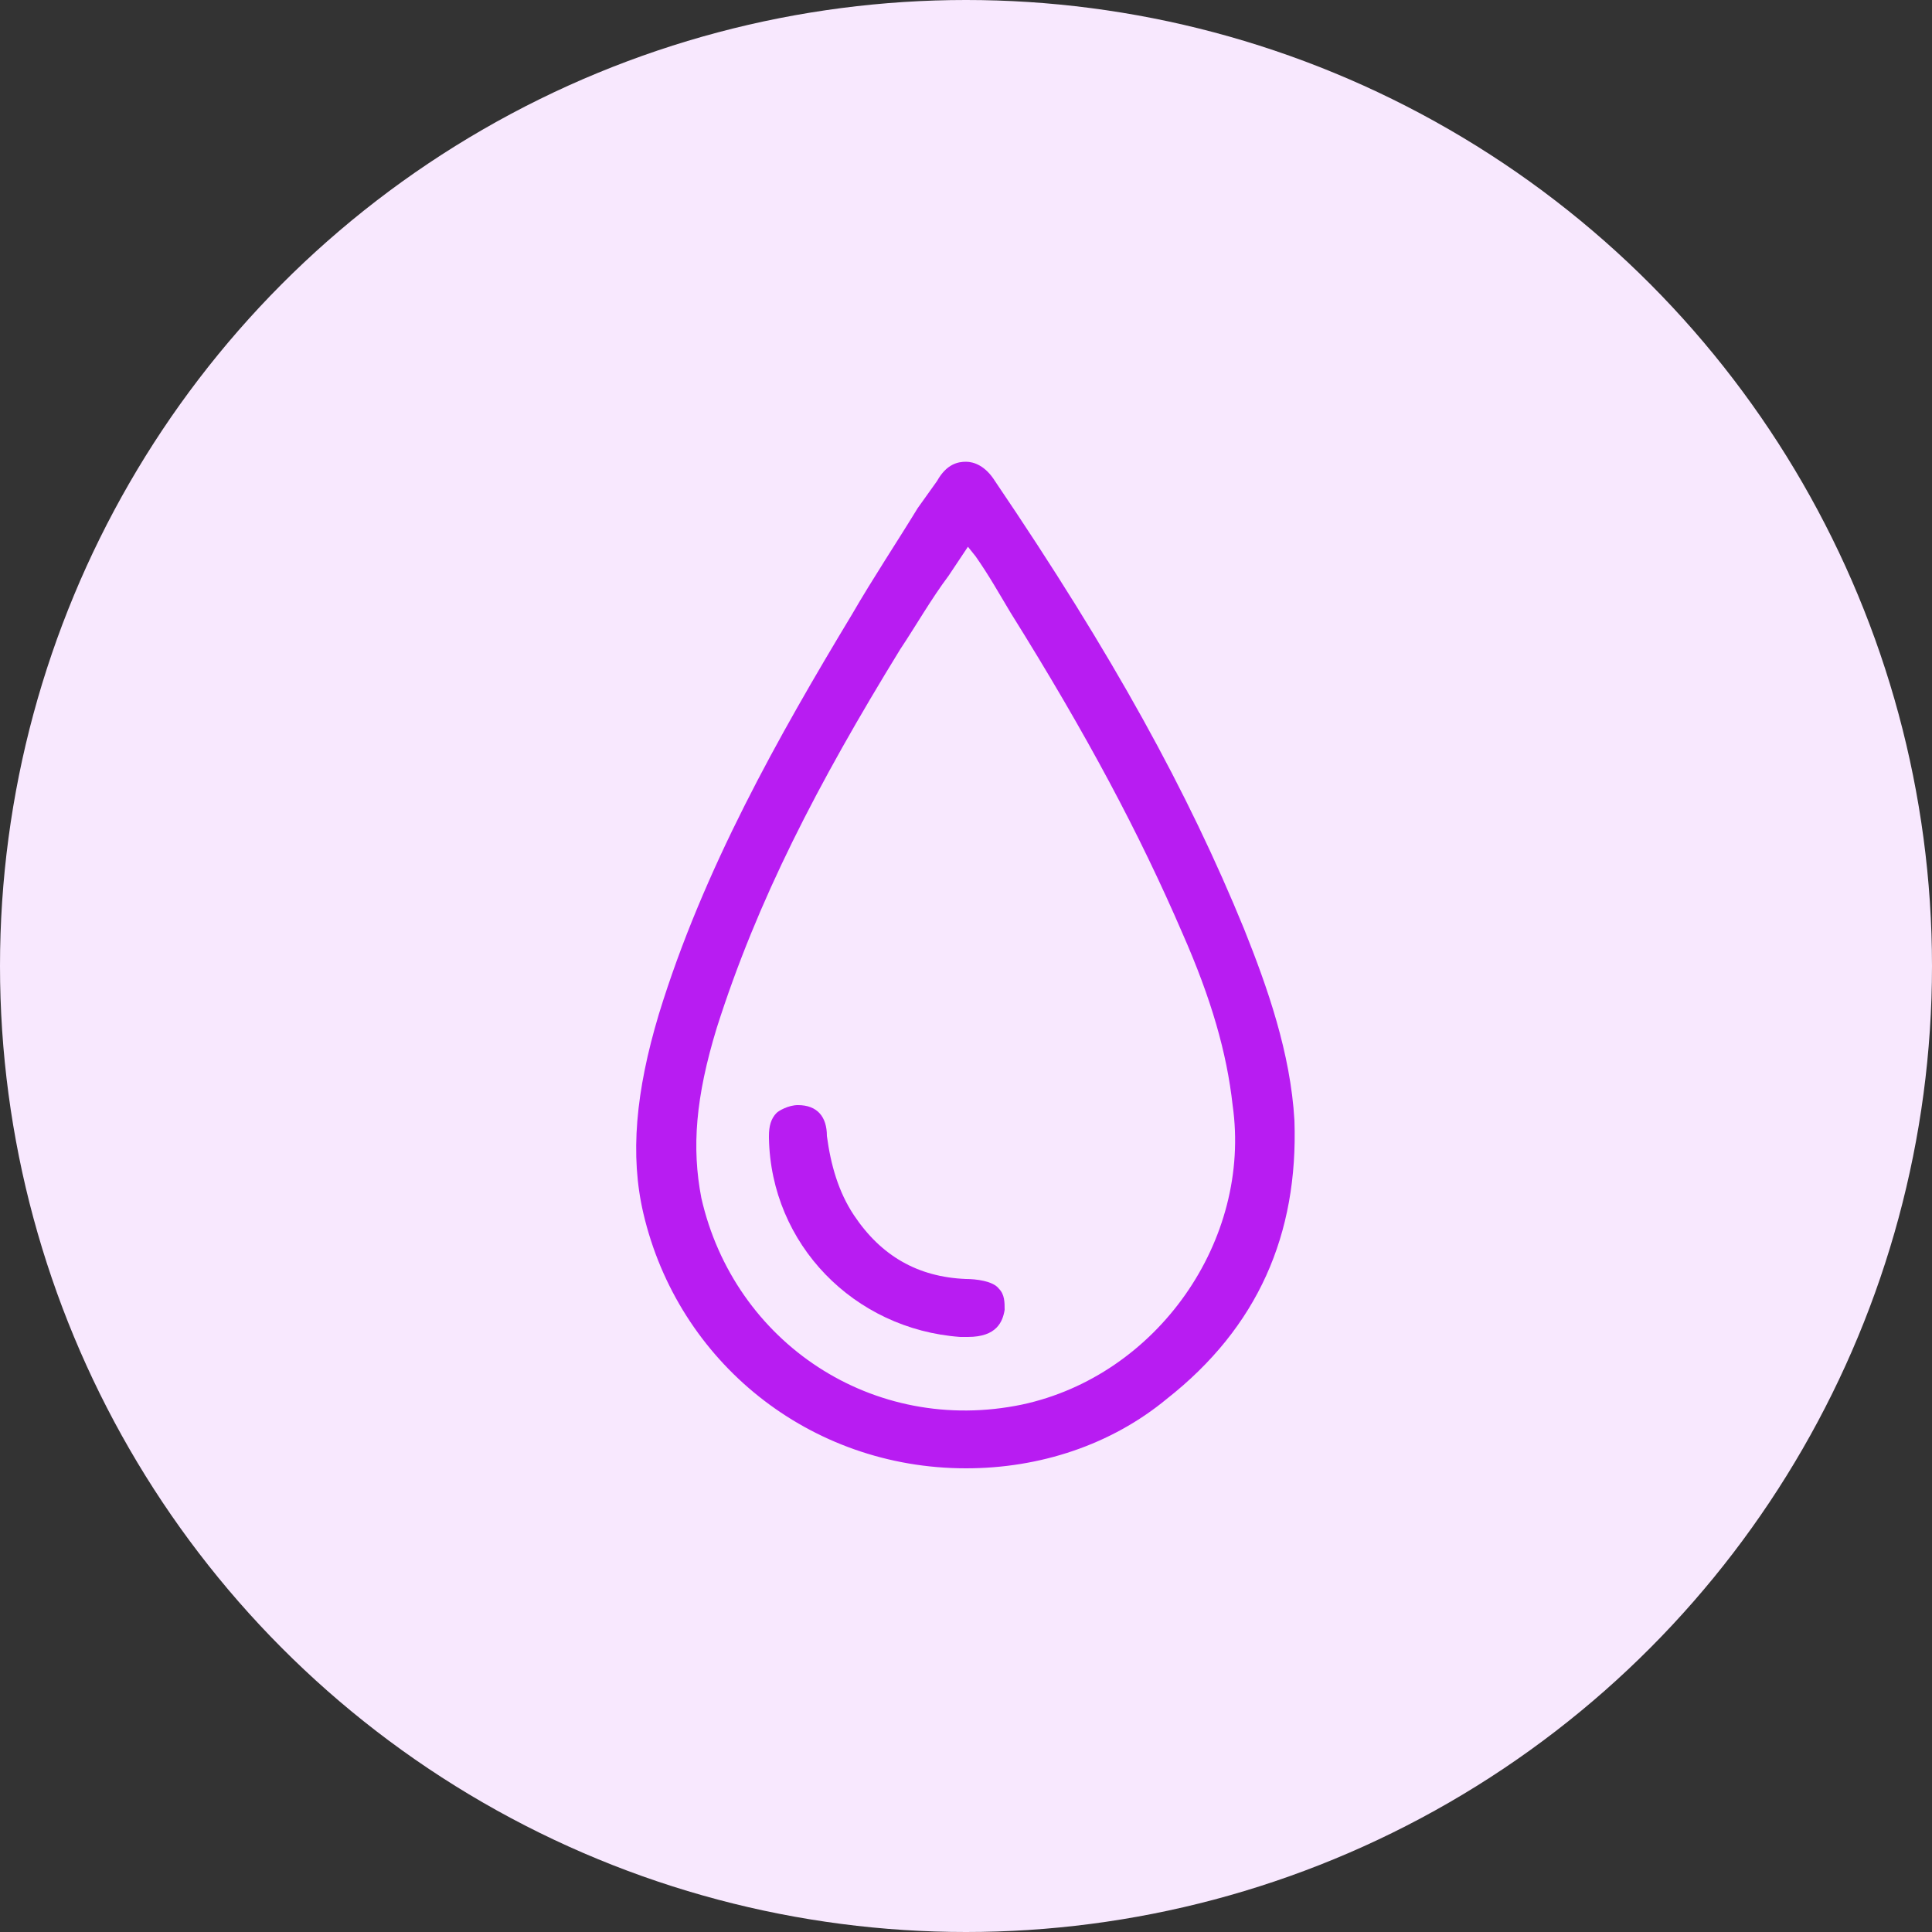
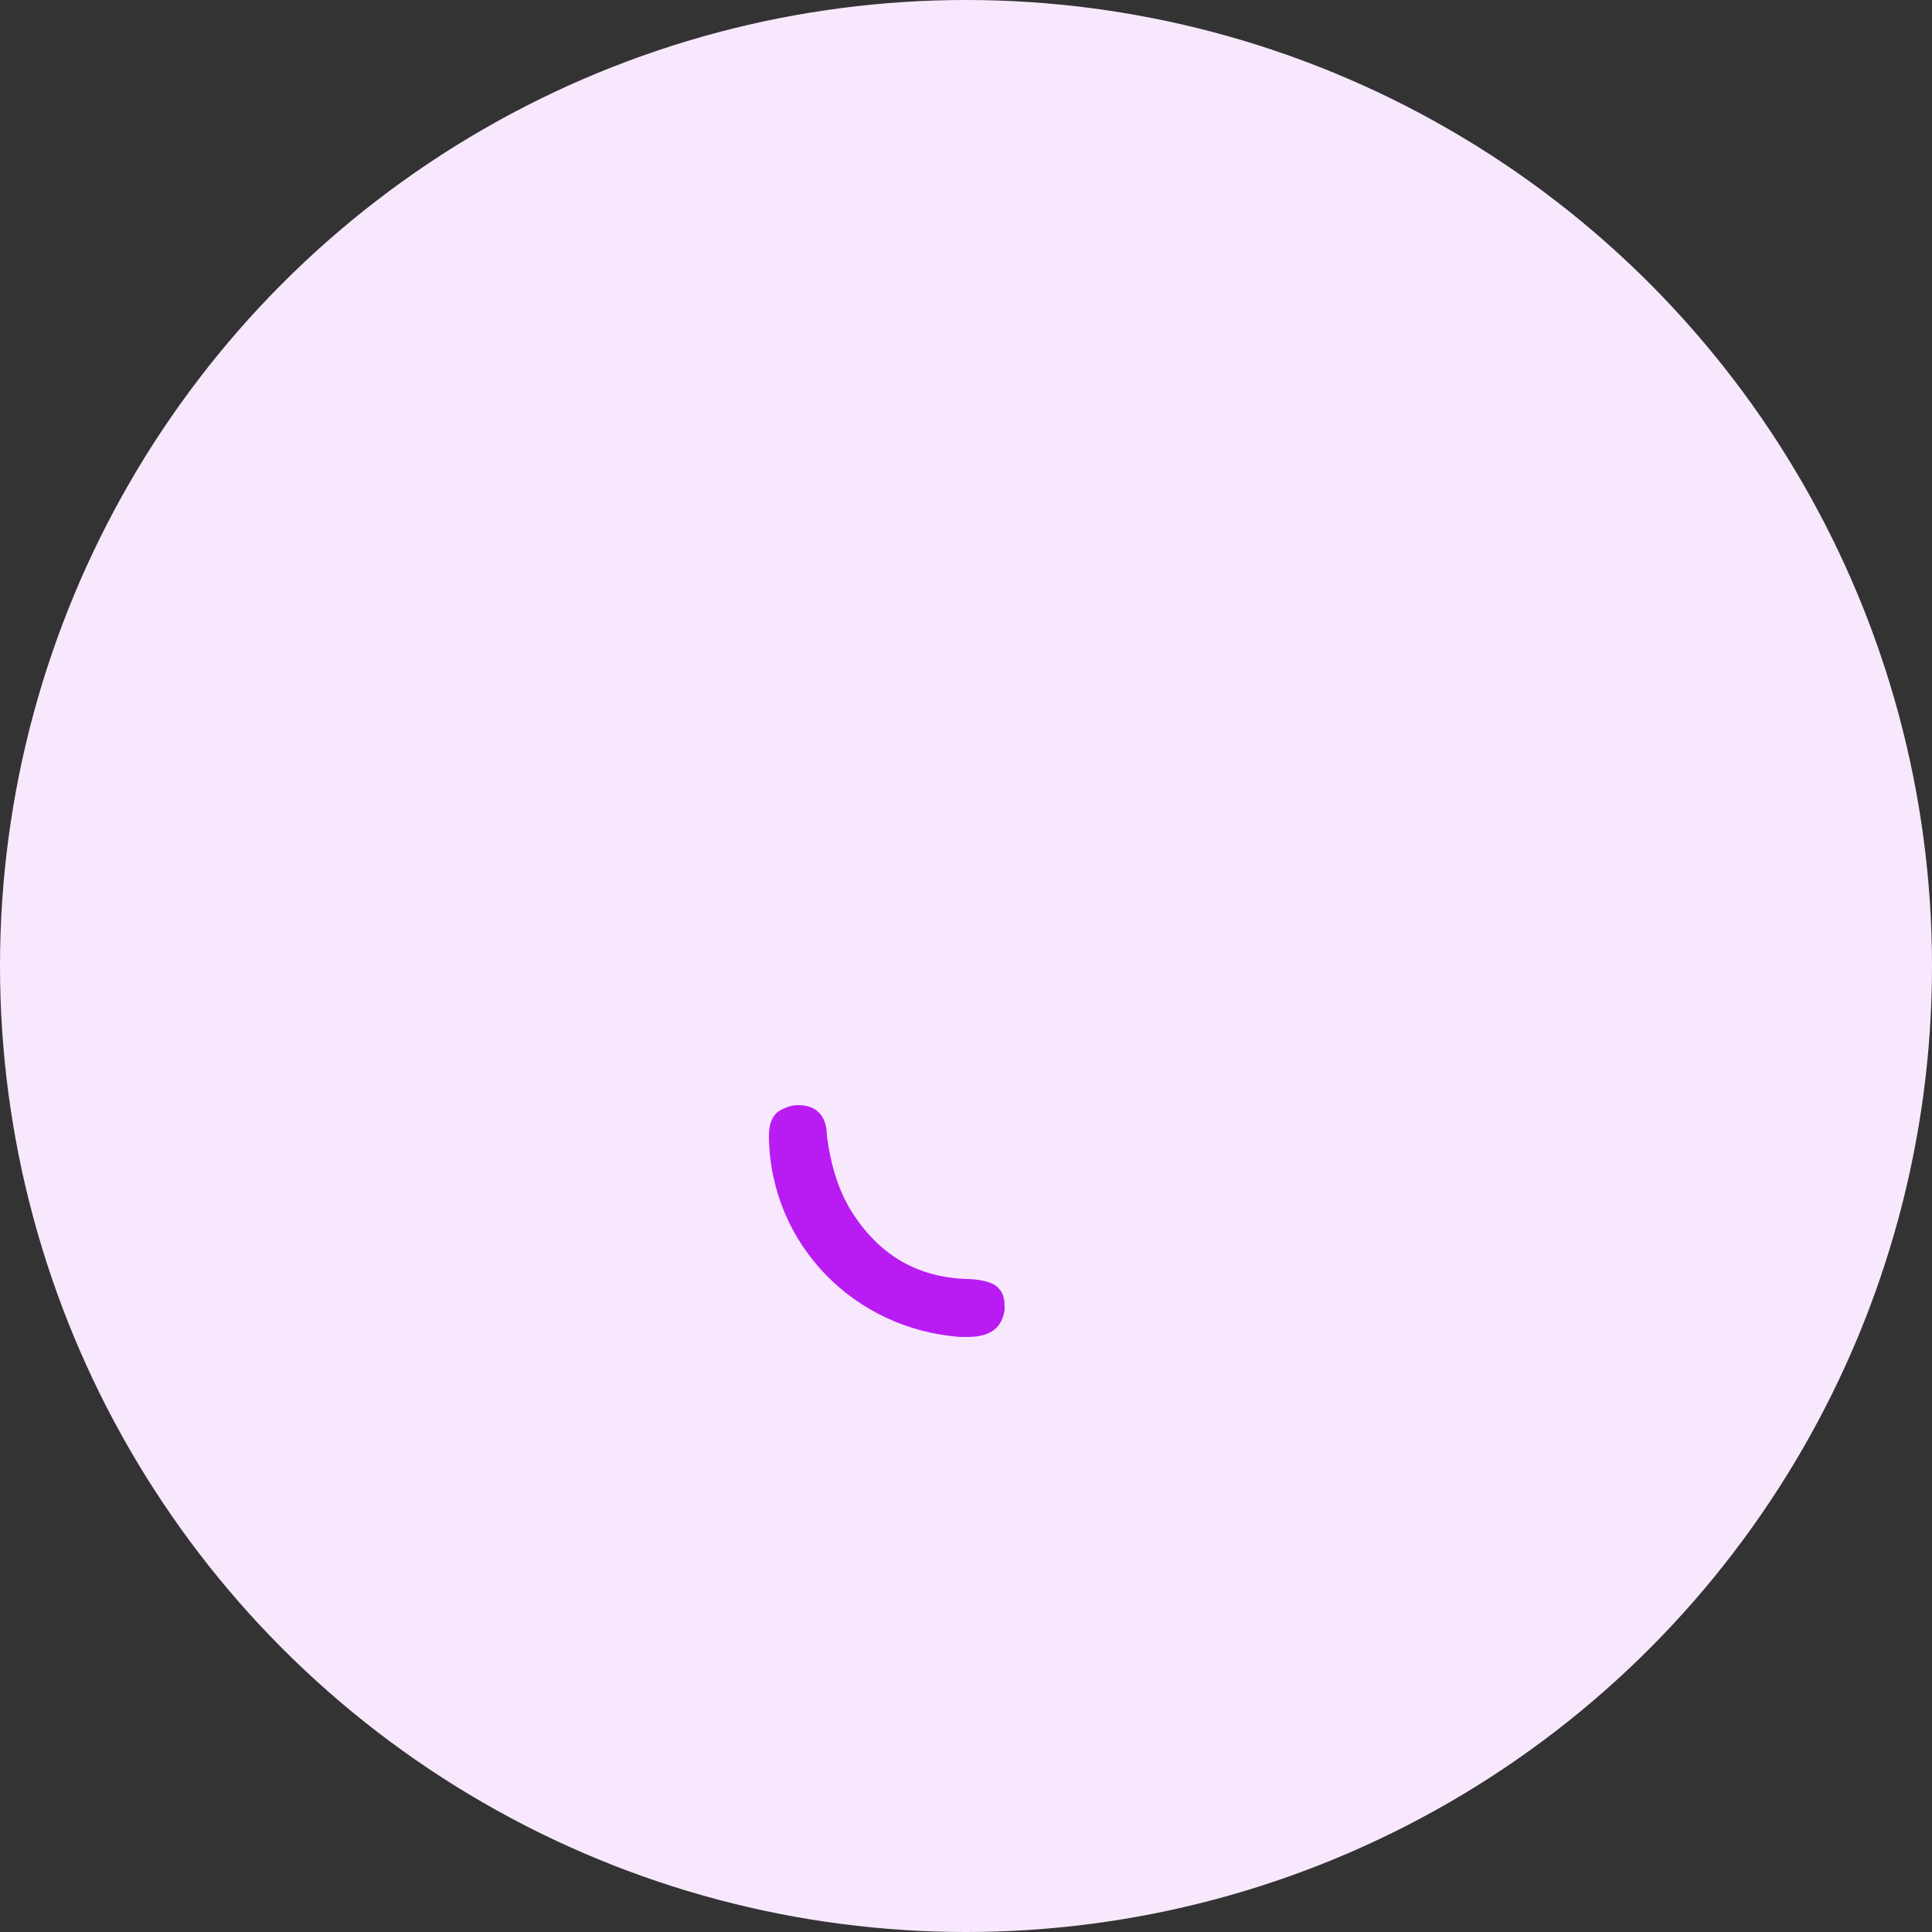
<svg xmlns="http://www.w3.org/2000/svg" version="1.1" id="Layer_1" x="0px" y="0px" viewBox="0 0 100 100" style="enable-background:new 0 0 100 100;" xml:space="preserve">
  <rect x="0" y="0" width="100" height="100" fill="#333333" stroke="none" />
  <style type="text/css">
	.st0{fill:#F8E8FE;}
	.st1{fill:#B81CF2;}
</style>
  <g>
    <circle class="st0" cx="50" cy="50" r="50" />
    <g>
-       <path class="st1" d="M64.4,48.1c-2.9-7.1-6.8-14.2-12.9-23.2c-0.5-0.8-1.1-1-1.5-1s-1,0.1-1.5,1l-1,1.4c-1.1,1.8-2.3,3.6-3.4,5.5    c-3.8,6.3-7.7,13.2-10,20.7c-1.2,4-1.5,7.3-0.8,10.3C35.1,70.5,41.9,76,50,76l0,0c3.8,0,7.5-1.2,10.4-3.6    c4.7-3.7,6.8-8.5,6.6-14.4C66.8,54.5,65.6,51.1,64.4,48.1z M52.9,72.7c-7.7,1.6-14.9-3.2-16.6-10.7c-0.5-2.6-0.3-5.2,0.8-8.8    c2.1-6.6,5.2-12.6,9.5-19.6c0.8-1.2,1.6-2.6,2.5-3.8l1-1.5l0,0l0.4,0.5c0.7,1,1.2,1.9,1.8,2.9c4,6.4,6.7,11.5,8.9,16.6    c1.5,3.4,2.3,6.2,2.6,8.9C64.8,64.2,59.9,71.2,52.9,72.7z" />
      <path class="st1" d="M50,66.2c-2.5-0.1-4.4-1.2-5.8-3.3c-0.8-1.2-1.2-2.6-1.4-4.1c0-1-0.5-1.6-1.5-1.6c-0.5,0-1,0.3-1.1,0.4    c-0.3,0.3-0.4,0.7-0.4,1.2v0.1c0.1,5.5,4.4,9.9,9.9,10.3c0.1,0,0.3,0,0.4,0c1.5,0,1.8-0.8,1.9-1.4c0-0.4,0-0.8-0.3-1.1    C51.4,66.3,50.5,66.2,50,66.2z" />
    </g>
  </g>
</svg>